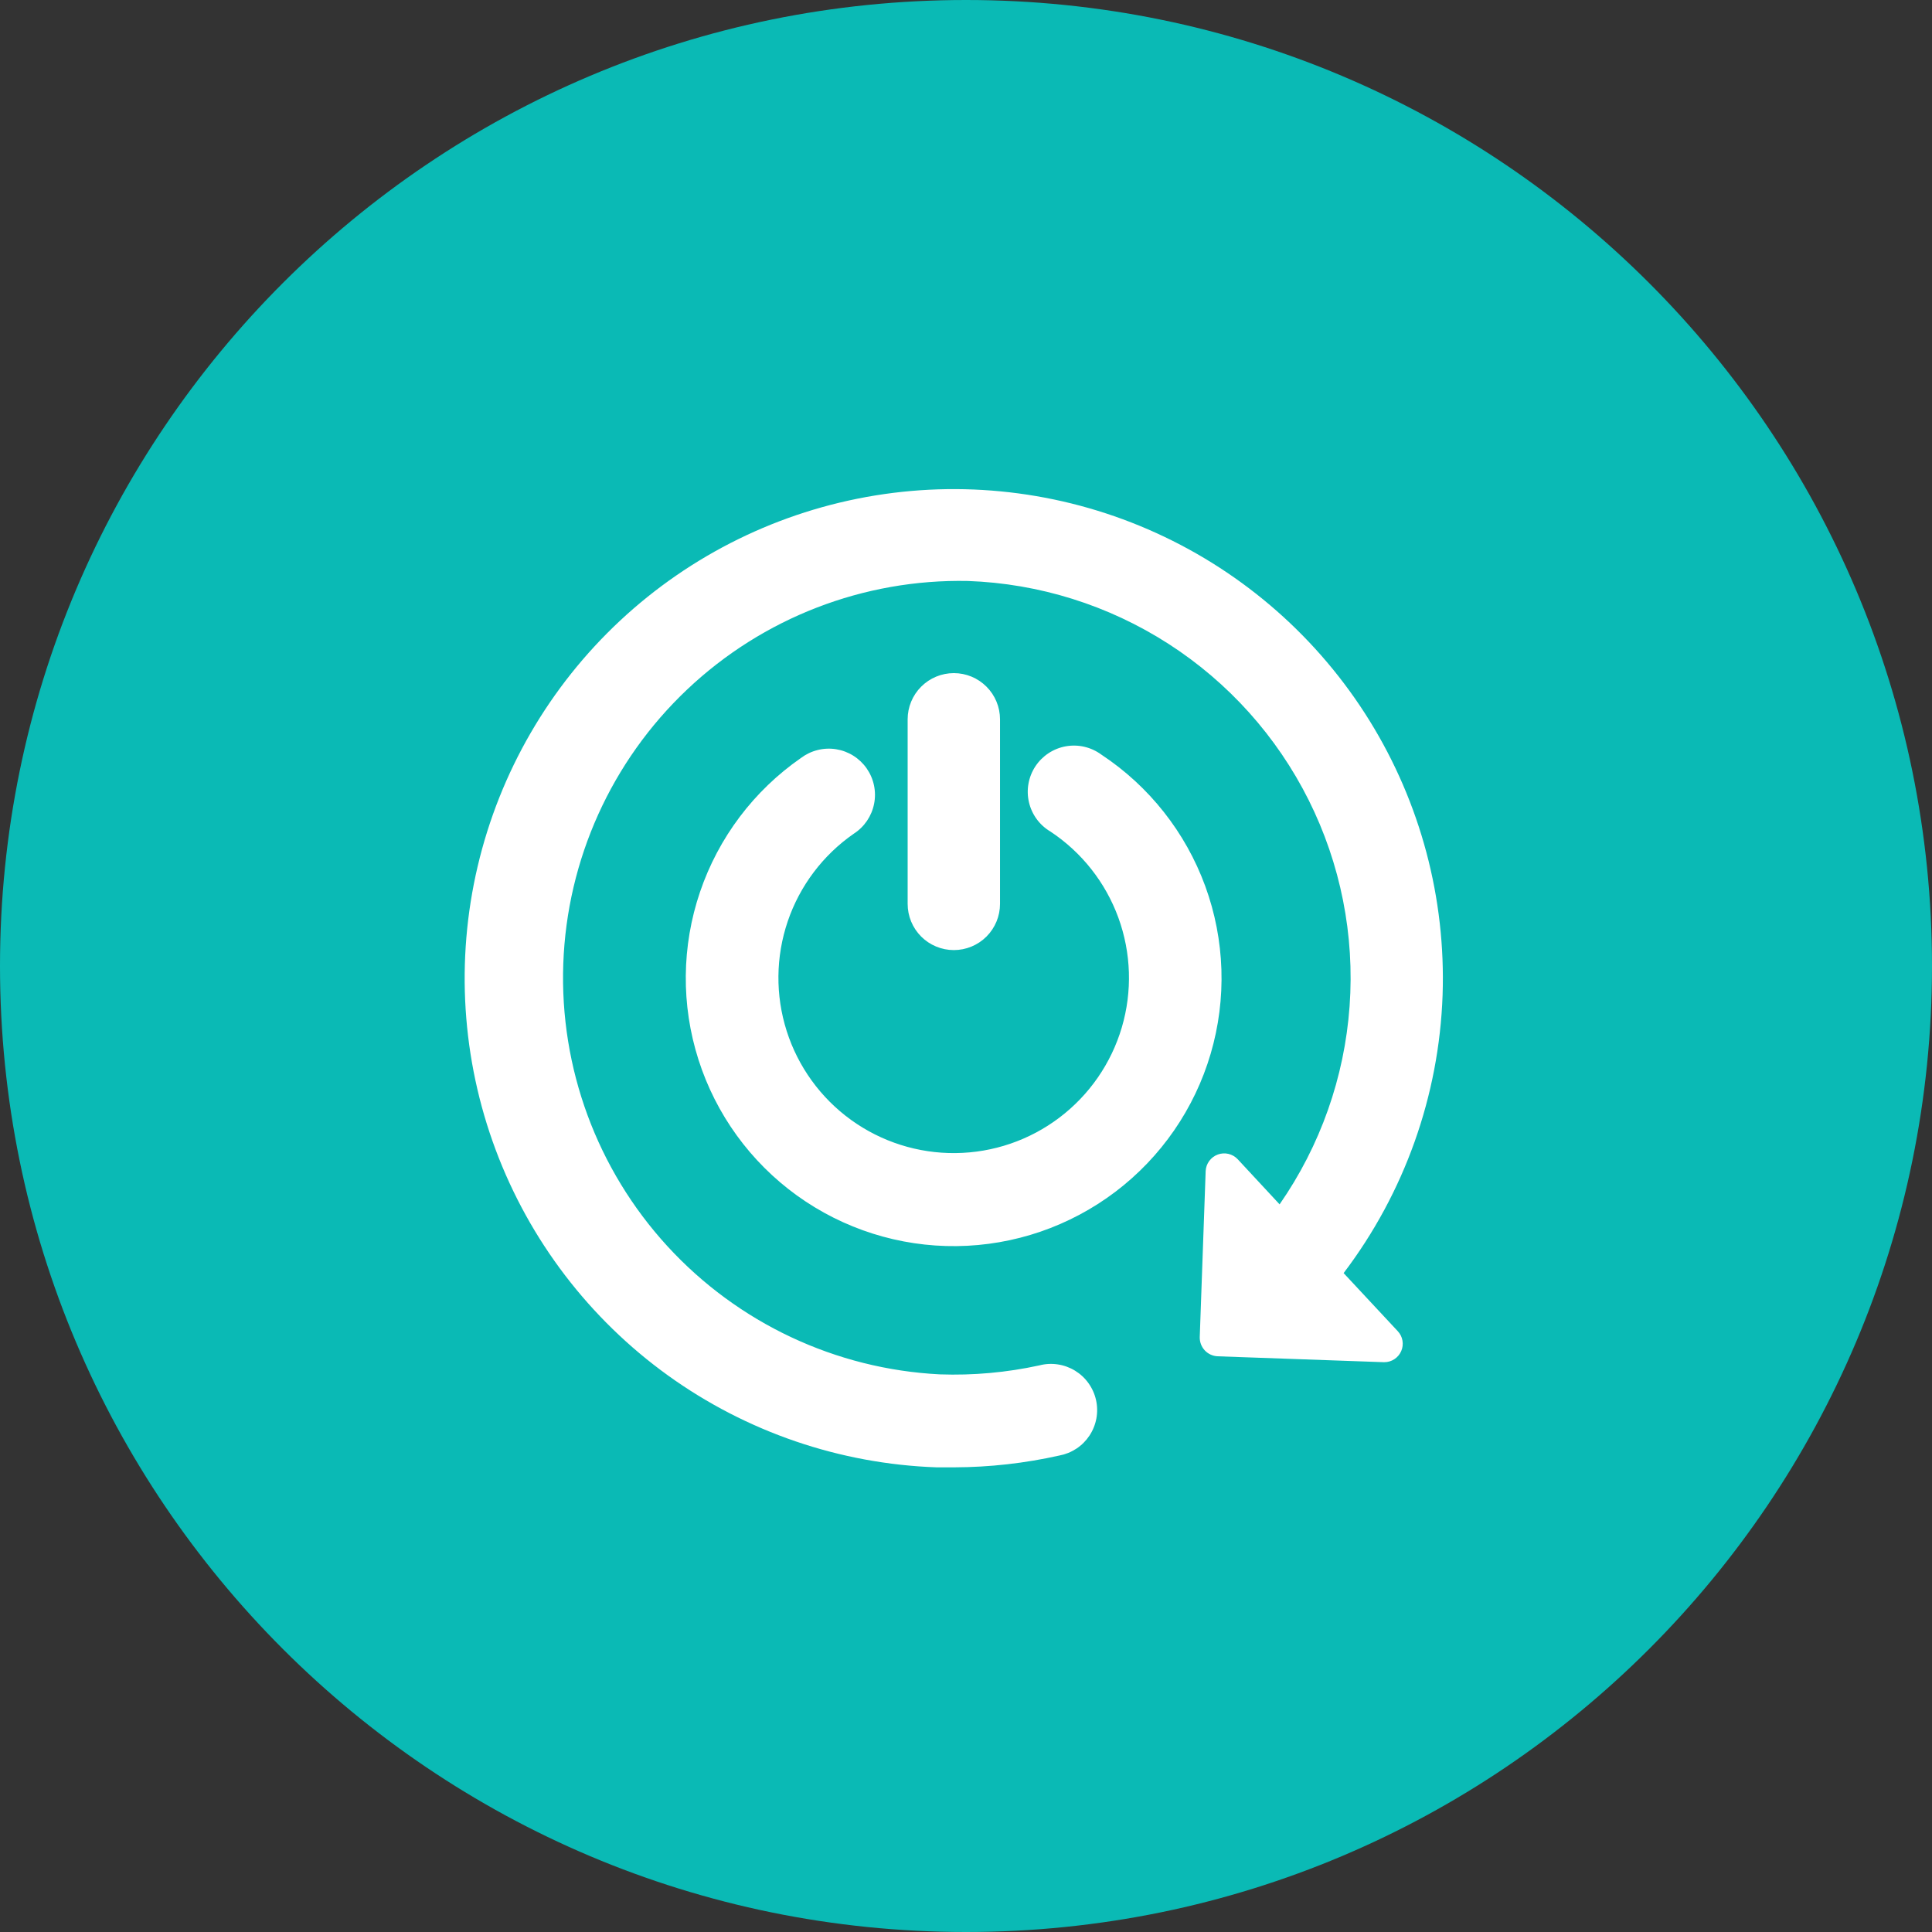
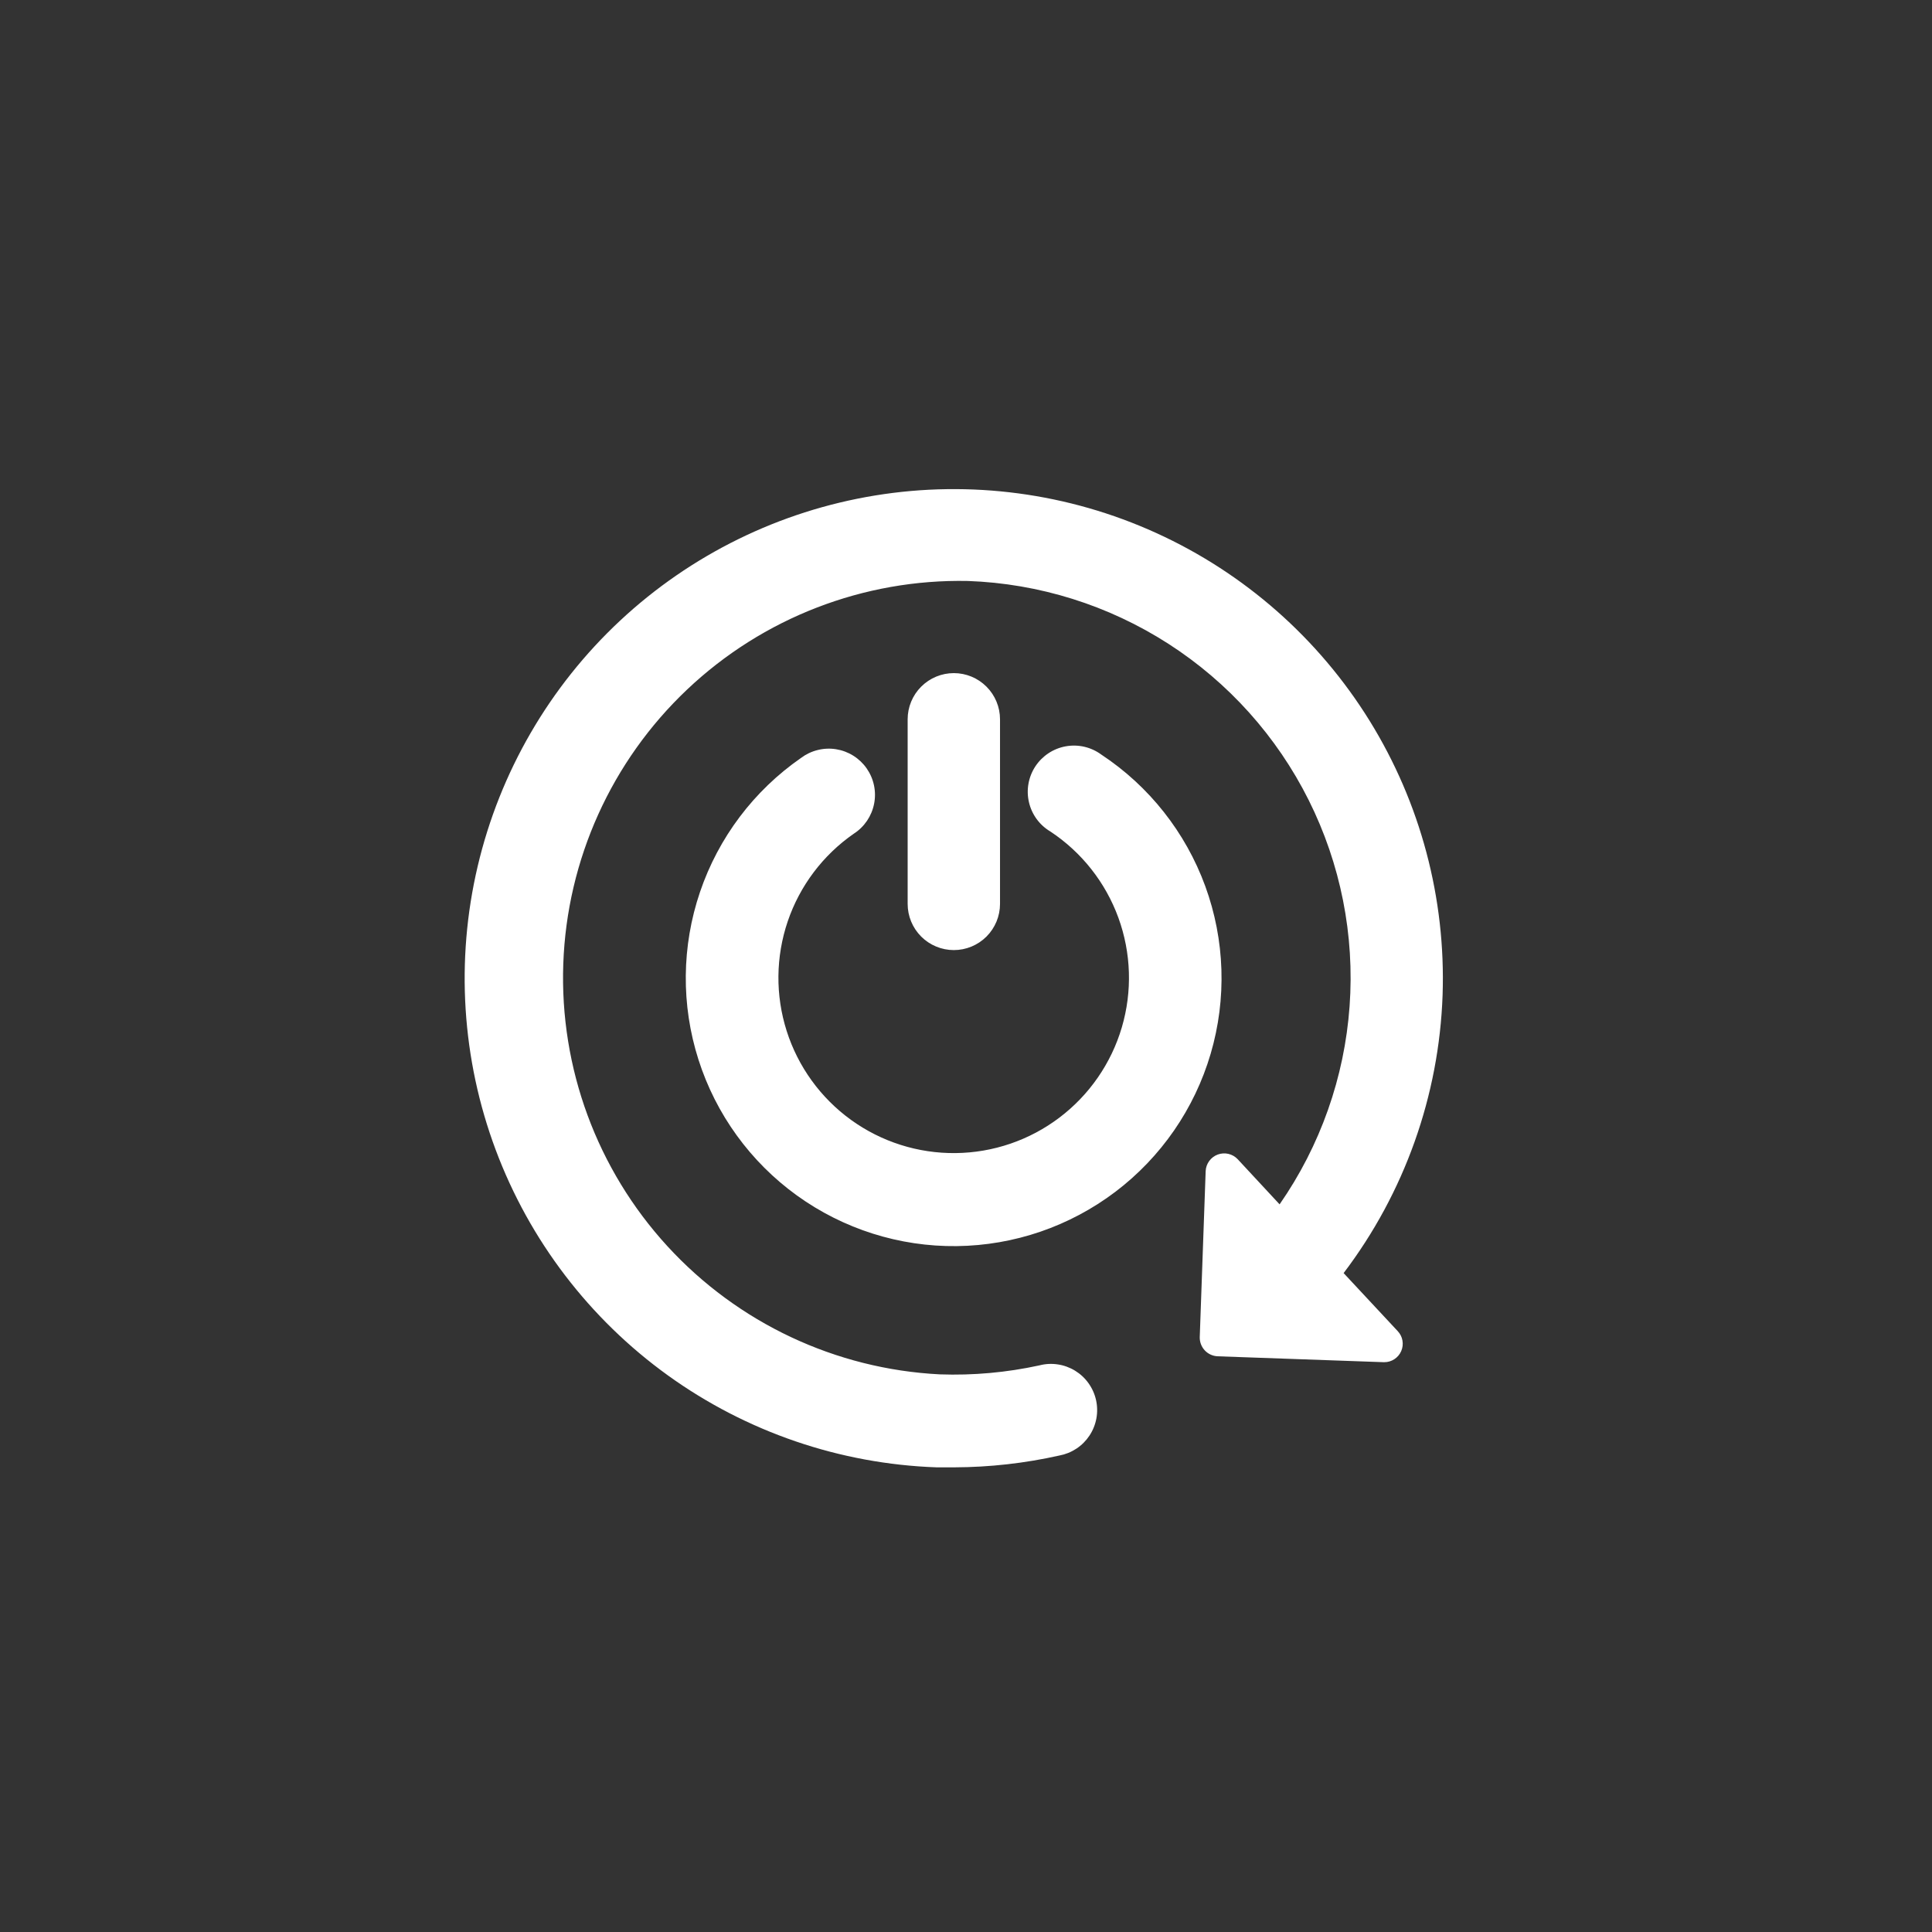
<svg xmlns="http://www.w3.org/2000/svg" width="79" height="79" viewBox="0 0 79 79" fill="none">
  <rect x="0" y="0" width="79" height="79" fill="#333333" stroke="none" />
  <g clip-path="url(#clip0_115_1319)">
-     <path d="M79 39.5C79 17.685 61.315 0 39.5 0C17.685 0 0 17.685 0 39.5C0 61.315 17.685 79 39.5 79C61.315 79 79 61.315 79 39.5Z" fill="#0ABAB5" />
    <path d="M58.988 40.69C58.843 44.806 57.43 48.776 54.941 52.057L57.153 54.43C57.254 54.537 57.322 54.671 57.347 54.816C57.372 54.962 57.355 55.111 57.296 55.246C57.237 55.382 57.141 55.496 57.017 55.577C56.894 55.658 56.75 55.701 56.602 55.7H56.578L49.788 55.459C49.588 55.45 49.399 55.363 49.263 55.217C49.127 55.07 49.053 54.876 49.058 54.676L49.3 47.883C49.307 47.735 49.358 47.592 49.446 47.472C49.534 47.352 49.655 47.261 49.795 47.209C49.934 47.158 50.086 47.148 50.23 47.182C50.375 47.216 50.507 47.292 50.609 47.4L52.323 49.246C53.987 46.852 54.976 44.053 55.185 41.145C55.395 38.236 54.817 35.325 53.513 32.717C52.209 30.109 50.227 27.901 47.775 26.324C45.322 24.747 42.491 23.86 39.578 23.756C35.317 23.67 31.194 25.264 28.099 28.193C25.003 31.122 23.184 35.151 23.033 39.411C22.882 43.67 24.412 47.819 27.292 50.959C30.173 54.1 34.173 55.982 38.428 56.198C39.795 56.246 41.163 56.123 42.5 55.831C42.745 55.767 43.001 55.753 43.252 55.791C43.503 55.828 43.744 55.916 43.96 56.048C44.177 56.181 44.364 56.355 44.511 56.562C44.659 56.769 44.763 57.003 44.818 57.251C44.873 57.498 44.877 57.755 44.831 58.004C44.784 58.254 44.688 58.491 44.548 58.703C44.408 58.914 44.227 59.096 44.015 59.235C43.803 59.375 43.565 59.471 43.316 59.517C41.906 59.833 40.467 59.995 39.022 60H38.298C34.345 59.861 30.523 58.553 27.313 56.242C24.104 53.93 21.652 50.718 20.267 47.013C18.882 43.307 18.626 39.274 19.532 35.423C20.438 31.573 22.465 28.077 25.356 25.378C28.248 22.679 31.875 20.899 35.778 20.261C39.681 19.624 43.685 20.158 47.285 21.797C50.884 23.436 53.917 26.105 56.001 29.468C58.084 32.831 59.123 36.736 58.988 40.69ZM34.912 34.09C35.126 33.953 35.309 33.773 35.452 33.563C35.594 33.353 35.693 33.117 35.742 32.868C35.792 32.618 35.79 32.362 35.738 32.114C35.686 31.865 35.584 31.63 35.439 31.421C35.294 31.213 35.108 31.036 34.893 30.901C34.678 30.766 34.438 30.676 34.187 30.636C33.936 30.596 33.68 30.607 33.434 30.669C33.187 30.73 32.956 30.84 32.753 30.993C30.826 32.33 29.38 34.249 28.625 36.469C27.87 38.69 27.847 41.094 28.56 43.328C29.272 45.562 30.683 47.509 32.584 48.882C34.485 50.254 36.776 50.981 39.12 50.954C41.465 50.927 43.738 50.149 45.608 48.733C47.477 47.317 48.843 45.339 49.504 43.089C50.166 40.839 50.088 38.436 49.283 36.234C48.477 34.031 46.987 32.145 45.03 30.853C44.824 30.702 44.589 30.594 44.34 30.536C44.09 30.478 43.832 30.472 43.58 30.517C43.328 30.562 43.088 30.658 42.874 30.799C42.661 30.94 42.478 31.122 42.337 31.336C42.196 31.55 42.1 31.79 42.055 32.042C42.009 32.294 42.016 32.553 42.074 32.802C42.131 33.051 42.239 33.286 42.39 33.493C42.541 33.699 42.733 33.873 42.954 34.003C44.232 34.85 45.206 36.085 45.731 37.526C46.256 38.968 46.305 40.539 45.871 42.011C45.437 43.482 44.542 44.775 43.319 45.7C42.096 46.626 40.608 47.134 39.074 47.15C37.541 47.167 36.042 46.691 34.799 45.793C33.556 44.894 32.634 43.62 32.168 42.159C31.702 40.697 31.718 39.125 32.211 37.672C32.705 36.22 33.652 34.964 34.912 34.09ZM40.891 36.96V29.413C40.891 28.912 40.692 28.432 40.338 28.078C39.984 27.723 39.504 27.524 39.003 27.524C38.502 27.524 38.022 27.723 37.667 28.078C37.313 28.432 37.114 28.912 37.114 29.413V36.96C37.114 37.461 37.313 37.941 37.667 38.296C38.022 38.65 38.502 38.849 39.003 38.849C39.504 38.849 39.984 38.65 40.338 38.296C40.692 37.941 40.891 37.461 40.891 36.96Z" fill="white" />
  </g>
  <defs>
    <clipPath id="clip0_115_1319">
      <rect width="1440" height="10855" fill="white" transform="translate(-1216 -1962)" />
    </clipPath>
  </defs>
</svg>